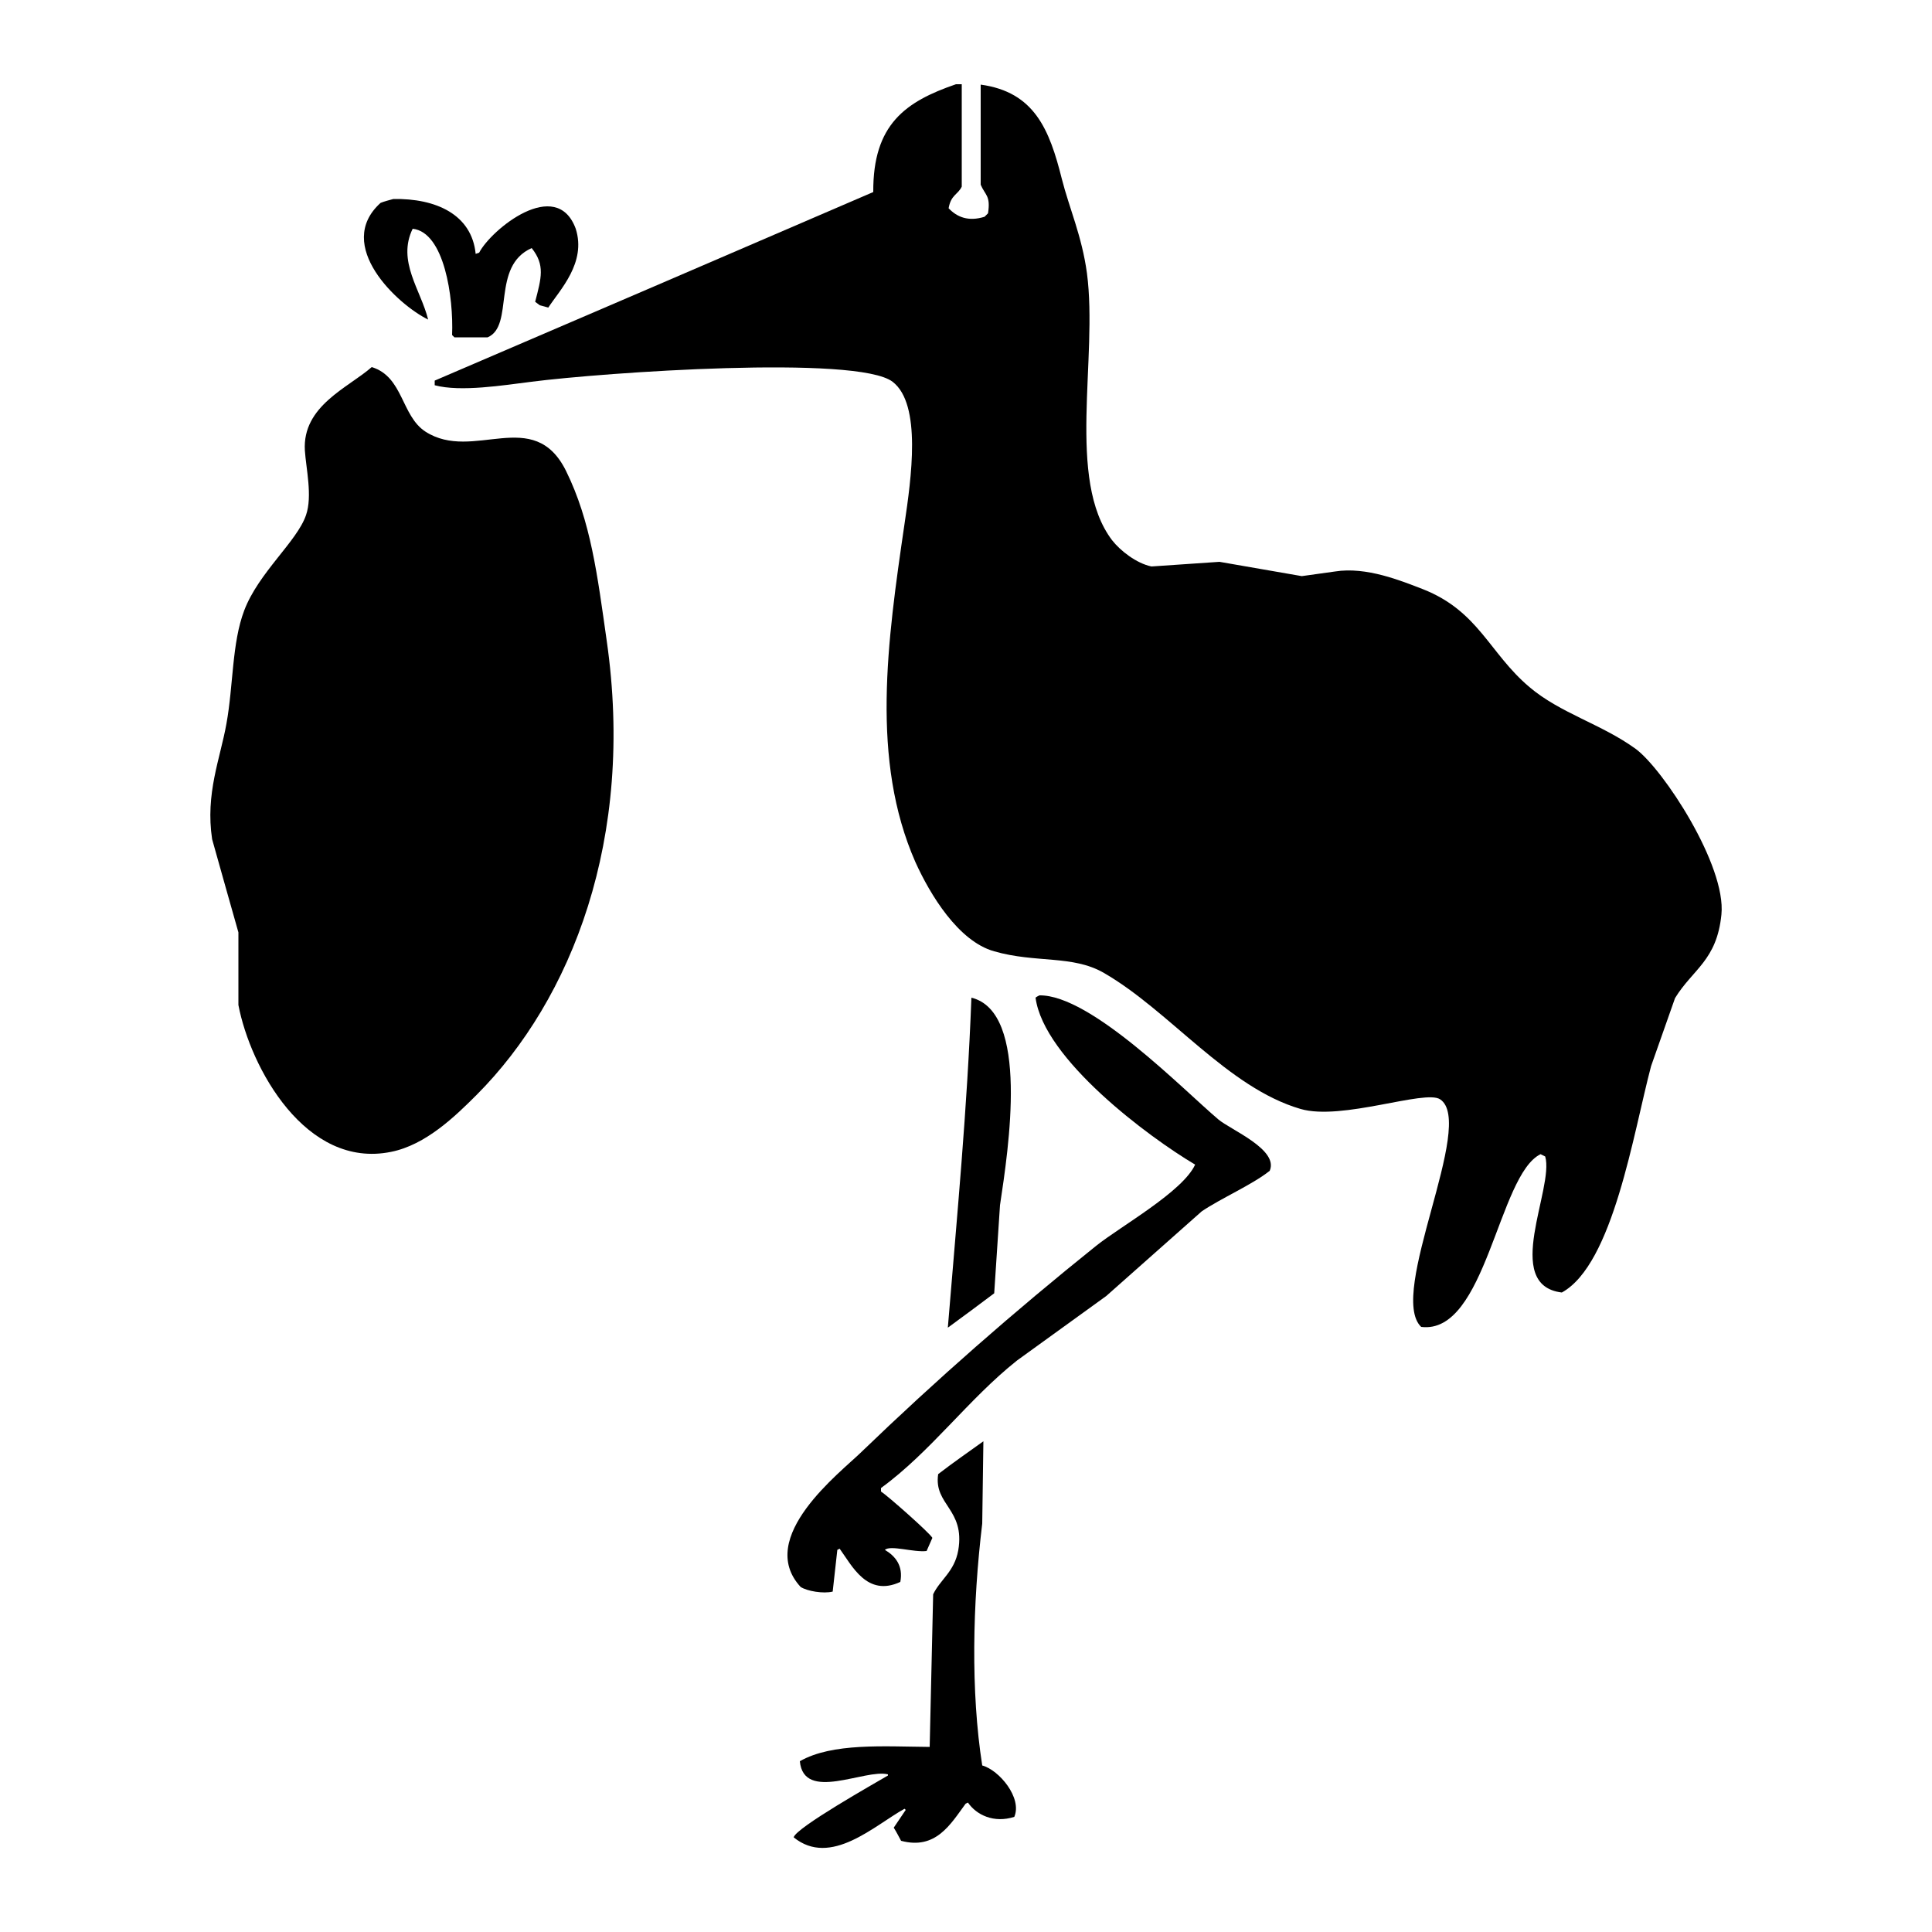
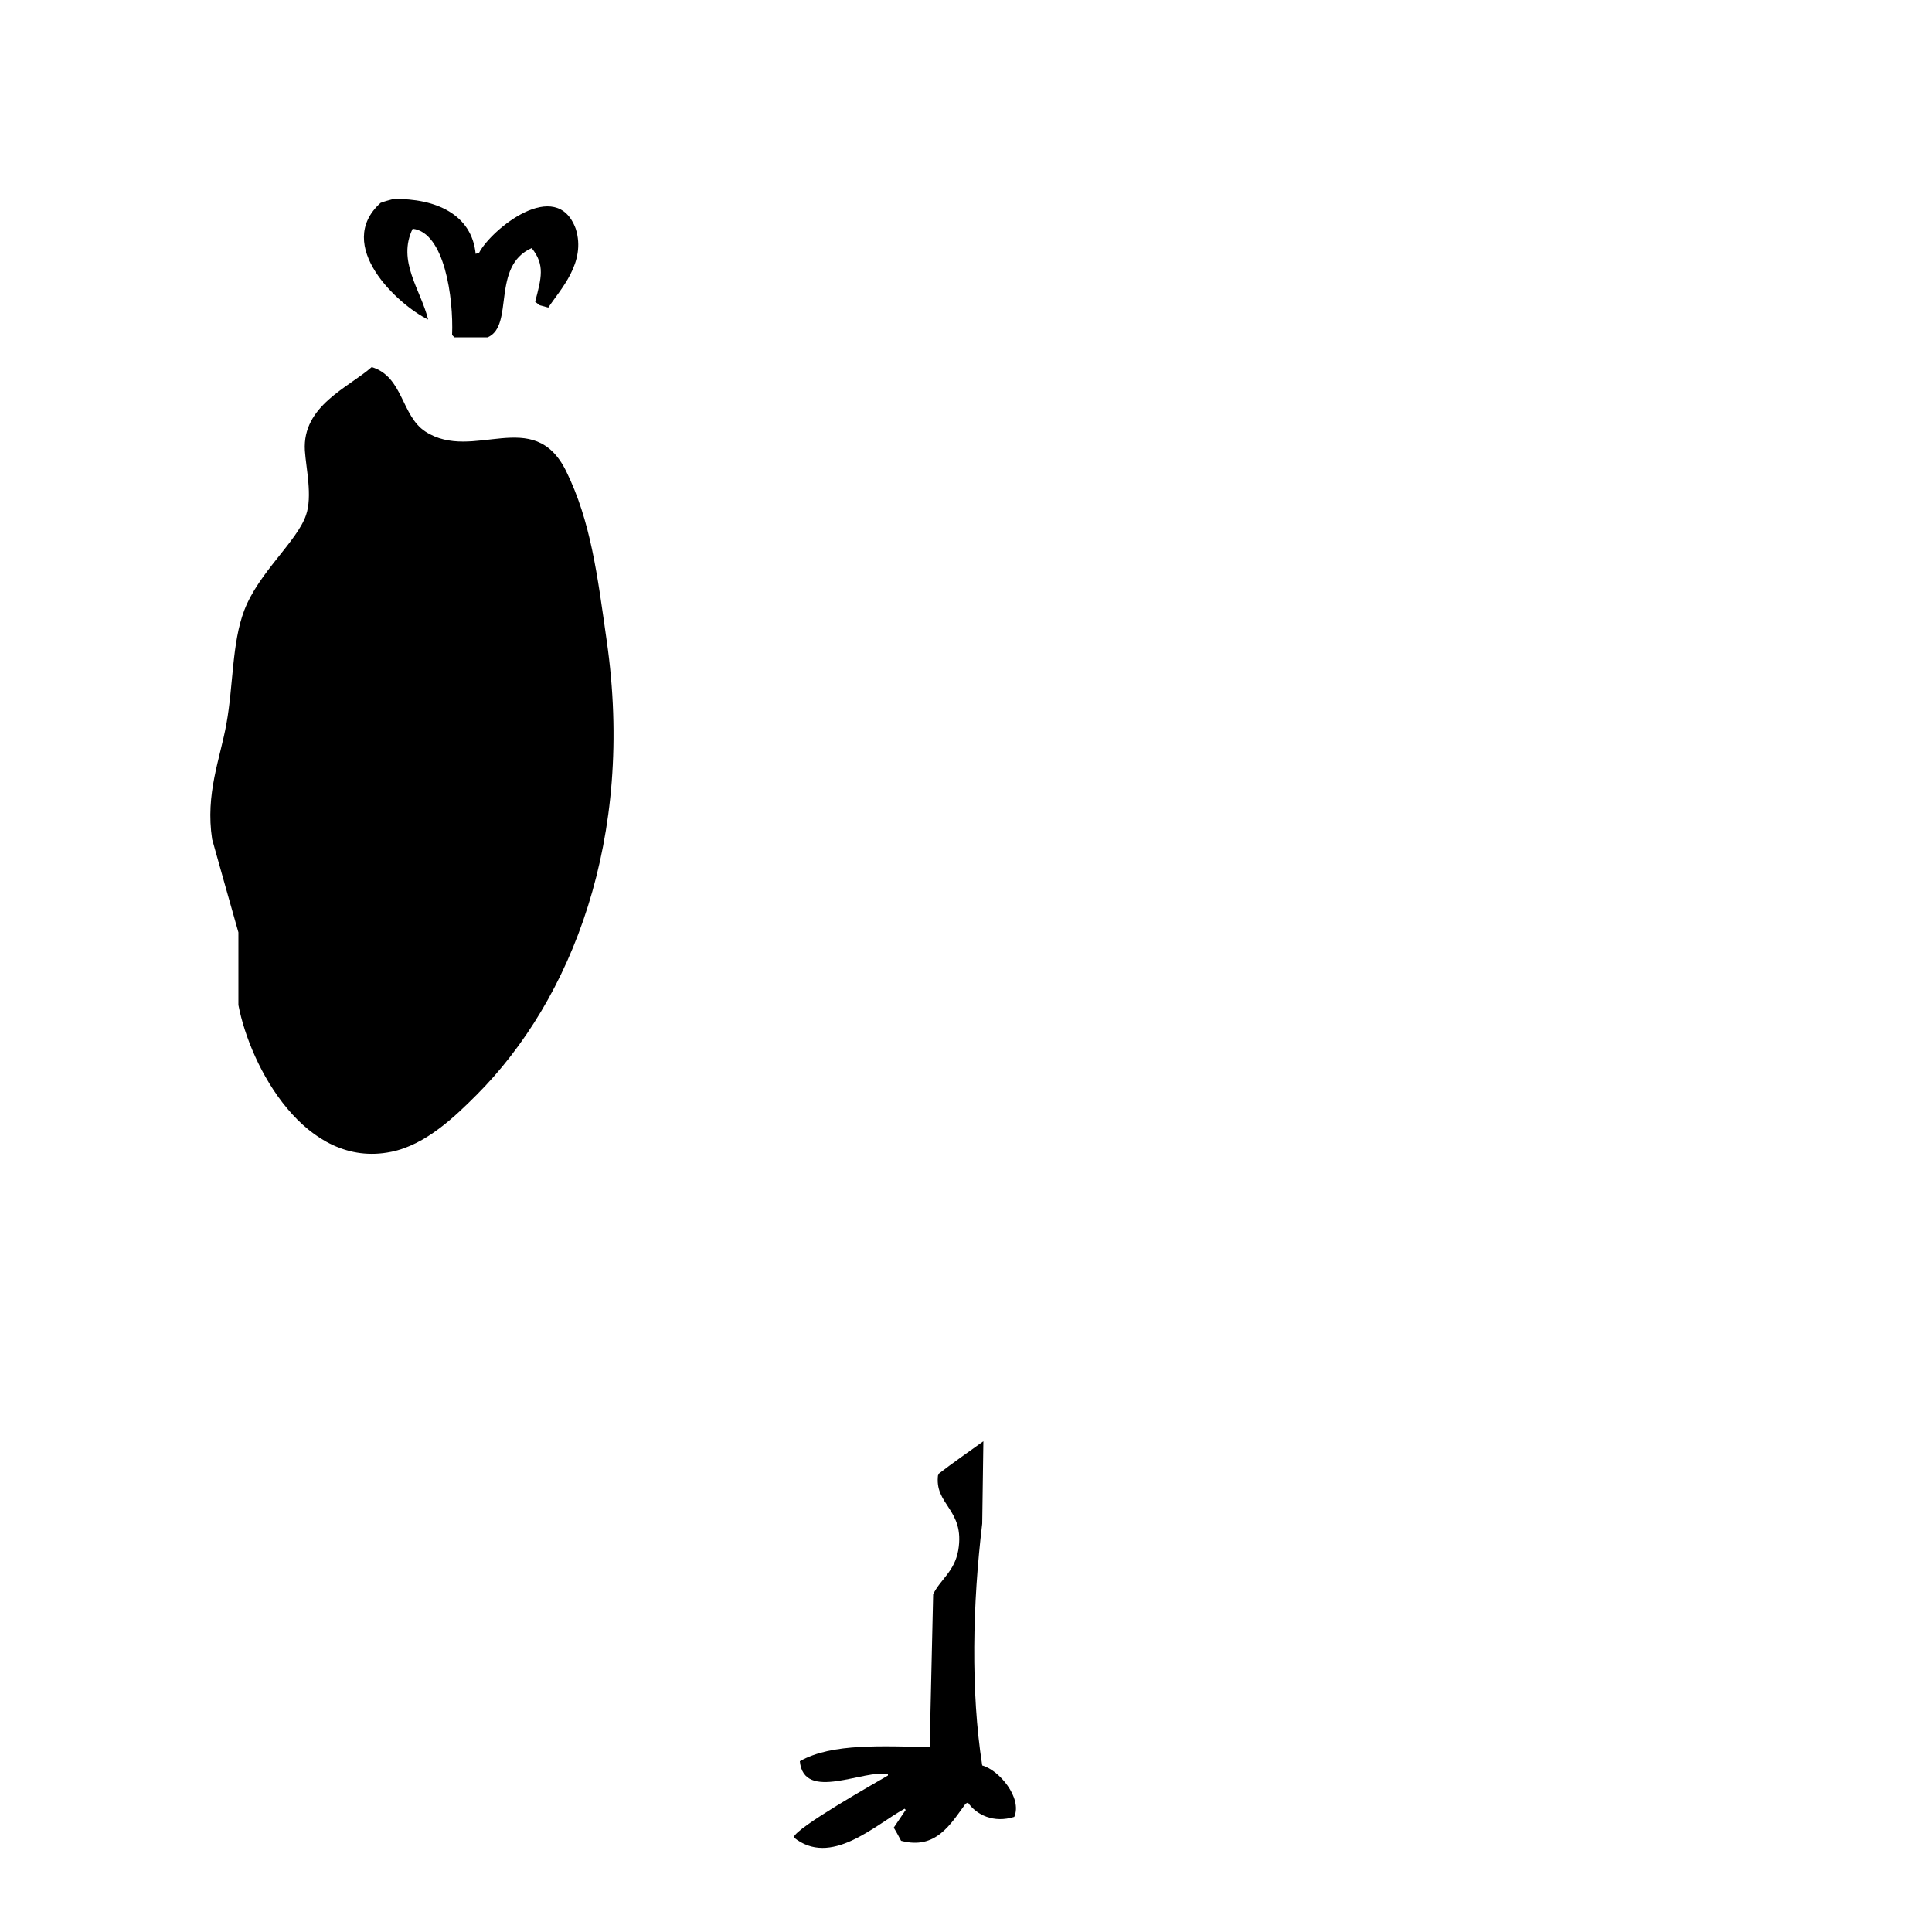
<svg xmlns="http://www.w3.org/2000/svg" version="1.1" id="Layer_1" x="0px" y="0px" width="500px" height="500px" viewBox="0 0 500 500" enable-background="new 0 0 500 500" xml:space="preserve">
  <g>
-     <path d="M247.4,21.8c0.5,0,1,0,1.5,0c0,8.8,0,17.7,0,26.5c-1,2.1-2.8,2.1-3.4,5.6c2.2,2.3,5.1,3.5,9.3,2.2   c0.3-0.3,0.601-0.6,0.9-0.9c0.7-4.6-0.7-4.6-1.9-7.4c0-8.6,0-17.3,0-25.9c13.9,1.9,17.8,11.6,21,24.4c1.9,7.5,5.2,14.8,6.5,24.4   c2.9,22-5.399,53.4,6.5,69.1c2.101,2.7,6.3,6,10.2,6.8c5.9-0.4,11.7-0.8,17.6-1.2c7.101,1.2,14.2,2.5,21.301,3.7   c2.899-0.4,5.8-0.8,8.6-1.2c8.1-1.3,17.1,2.4,22.8,4.6c14.4,5.7,17.101,16.5,27.5,25.3c8,6.8,18.7,9.6,27.5,16   c7.101,5.2,23.5,30.2,22.2,42.9c-1.2,11.9-7.4,14.1-12,21.6c-2.1,5.9-4.1,11.7-6.2,17.601c-4.6,17.3-9.8,51.3-23.1,58.6   c-15.601-1.9-1.9-27-4.3-35.2c-0.4-0.2-0.801-0.399-1.2-0.6c-11,5.3-14.101,46.8-30.9,44.7c-8.899-8.5,14.3-52.7,4.9-58.9   c-3.9-2.6-25.4,5.6-36.101,2.5c-18.899-5.5-33.899-25.4-50.899-35.2c-8.101-4.7-17.601-2.5-28.4-5.6c-9.3-2.6-16.6-14.7-20.4-23.1   c-11.6-26.4-7.3-56.9-2.8-87.6c1.7-11.5,4.5-30.9-3.1-36.7c-9.1-7-74.8-2.4-93.5,0c-7.2,0.9-18.3,2.7-25,0.9c0-0.4,0-0.8,0-1.2   C150.3,82.3,188.2,66,226,49.7C225.9,32.2,234.3,26.3,247.4,21.8z" />
    <path d="M101.8,51.5c11-0.2,20.3,4,21.3,14.2c0.3-0.1,0.6-0.2,0.9-0.3c3.1-6,20-19.8,25-6.2c2.8,8.8-4.1,15.8-7.1,20.4   c-0.7-0.2-1.4-0.4-2.2-0.6c-0.4-0.3-0.8-0.6-1.2-0.9c1.6-6.2,2.6-9.5-0.9-13.9c-10.6,4.7-4.4,20.1-11.4,23.1c-2.9,0-5.8,0-8.6,0   c-0.2-0.2-0.4-0.4-0.6-0.6c0.4-9.7-2-26.6-10.2-27.5c-4.1,8.4,2.1,15.8,4,23.5c-7.8-3.8-24.5-19.2-12.3-30.2   C99.5,52.1,100.7,51.8,101.8,51.5z" />
    <path d="M96.2,95c8.2,2.5,7.6,12.6,13.9,16.7c12.4,8,28-6.8,36.4,10.2c6.4,13,8.1,26.9,10.5,43.8c7.4,51.3-9.1,93-33.6,117.6   c-5.6,5.601-13.2,13-22.2,14.8c-22.1,4.5-36.4-21.8-39.5-38c0-6.3,0-12.5,0-18.8c-2.3-8-4.5-16-6.8-24.1   c-1.8-11.8,2.1-20.9,3.7-29.9c1.8-9.9,1.4-20.9,4.6-29.3c3.7-9.8,13.7-17.9,16-24.7c1.7-4.9,0-12.1-0.3-16.7   C78.2,105,90.2,100.3,96.2,95z" />
-     <path d="M269,257.6c13.3-0.199,37.3,24.5,46.3,32.101c3.2,2.7,15.7,7.8,13.3,13.3c-4.5,3.6-12.6,7.1-17.6,10.5   c-8.2,7.3-16.5,14.6-24.7,21.9c-7.7,5.6-15.399,11.1-23.1,16.699c-12.601,10-22.3,23.601-35.2,33c0,0.301,0,0.601,0,0.9   c1.6,1,12.6,10.7,13.3,12c-0.5,1.1-1,2.3-1.5,3.4c-3.4,0.399-9.3-1.601-10.8-0.301c2.7,1.601,4.8,4.101,4,8.301   c-8.6,4-12.5-4.2-15.7-8.601c-0.2,0.101-0.4,0.2-0.6,0.3c-0.4,3.601-0.8,7.2-1.2,10.801c-2.4,0.6-6.6-0.101-8.3-1.2   c-11.8-12.8,10.4-29.7,15.7-34.9c19.4-18.7,39.6-36.399,60.8-53.399c6.399-5.101,22.399-14,25.6-21   c-12-7.101-39.2-27.301-41.3-43.2C268.2,258,268.6,257.8,269,257.6z" />
-     <path d="M251.4,258.2c15.1,3.7,9.6,39,7.399,53.7c-0.5,7.6-1,15.199-1.5,22.8c-4,3-8,6-12,8.899   C247.7,314.3,250.3,287.3,251.4,258.2z" />
    <path d="M254.5,373c-0.1,7.1-0.2,14.2-0.3,21.3c-2.5,20.8-3,43.4,0,62.601c4.399,1.199,10.399,8.399,8.3,13.3   c-5.3,1.7-9.8-0.5-12-3.7c-0.2,0.1-0.4,0.2-0.6,0.3c-3.9,5.3-7.7,12-16.7,9.601c-0.6-1.101-1.2-2.301-1.9-3.4   c1-1.5,2.1-3.1,3.1-4.6c-0.1-0.101-0.2-0.2-0.3-0.301c-7.8,4.301-19.1,15.2-28.7,7.4c0.6-2.5,21-14,24.4-16c0-0.1,0-0.2,0-0.3   c-5.9-1.5-21.8,7.3-22.8-3.4c8.4-4.8,21.8-3.8,33.6-3.7c0.3-13.199,0.6-26.3,0.9-39.5c1.8-3.8,5.5-5.8,6.5-11.399   c1.8-10.7-6.4-11.7-5.2-19.7C246.7,378.5,250.6,375.8,254.5,373z" />
  </g>
</svg>